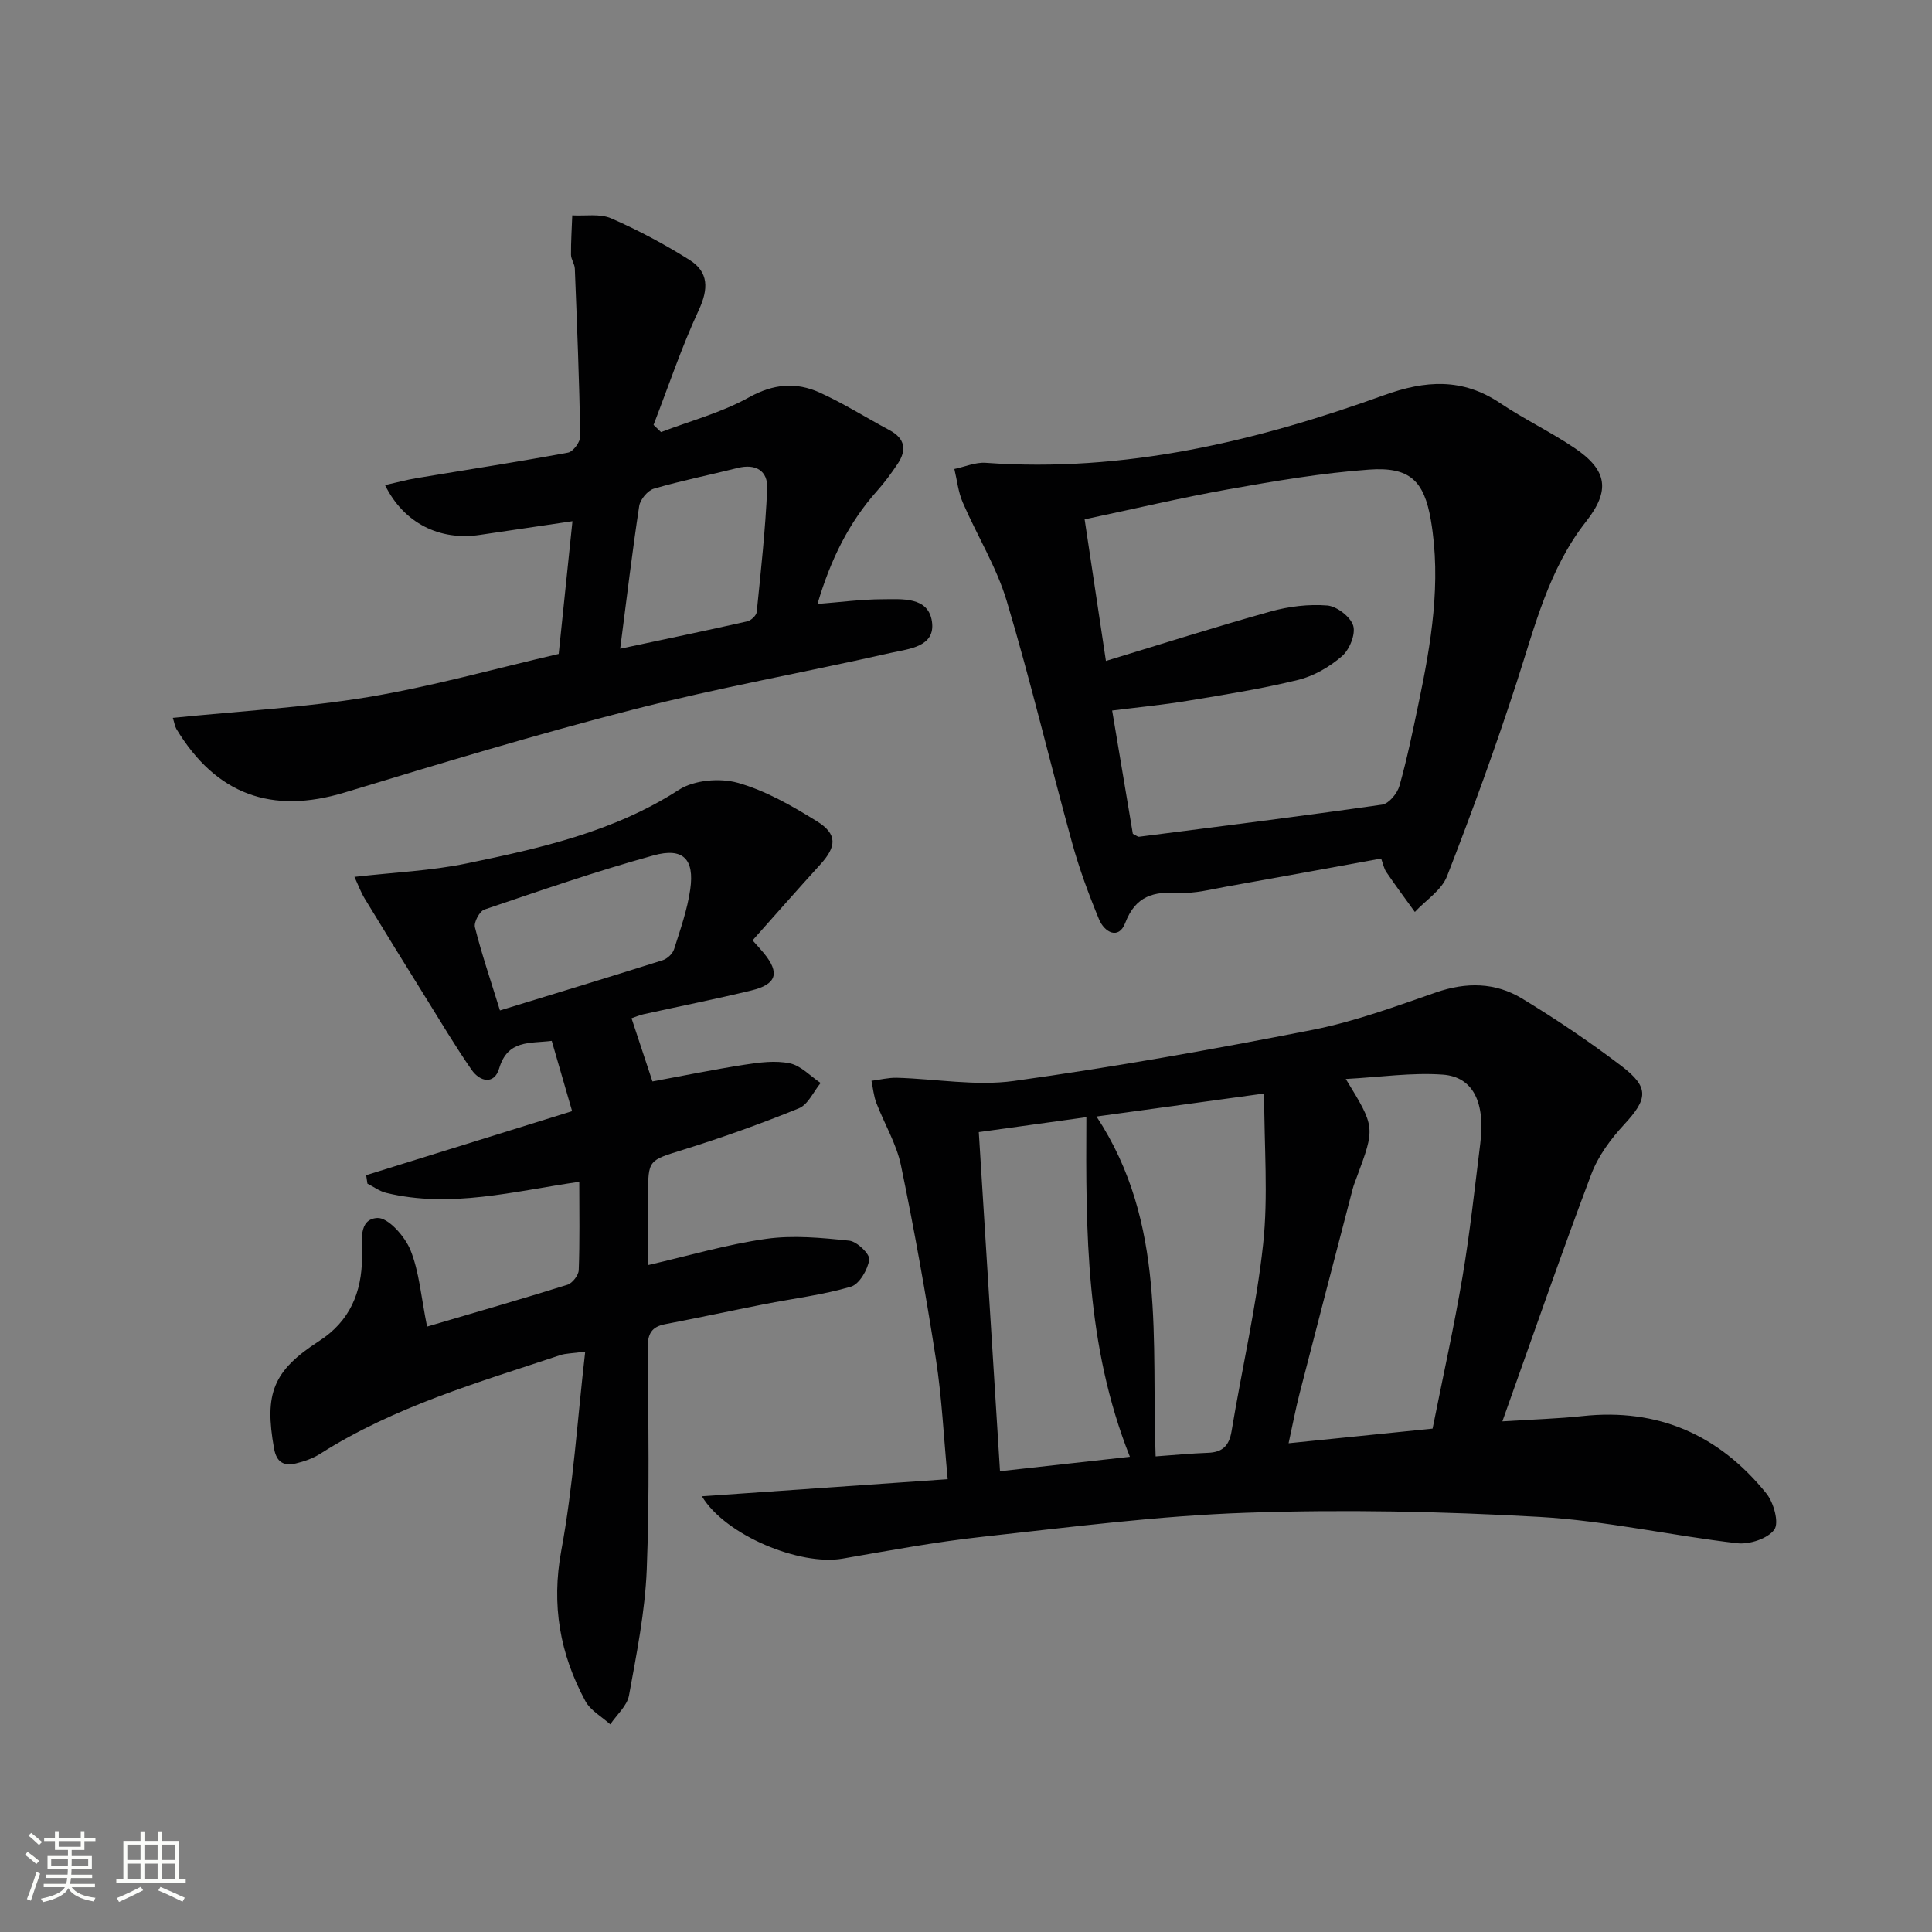
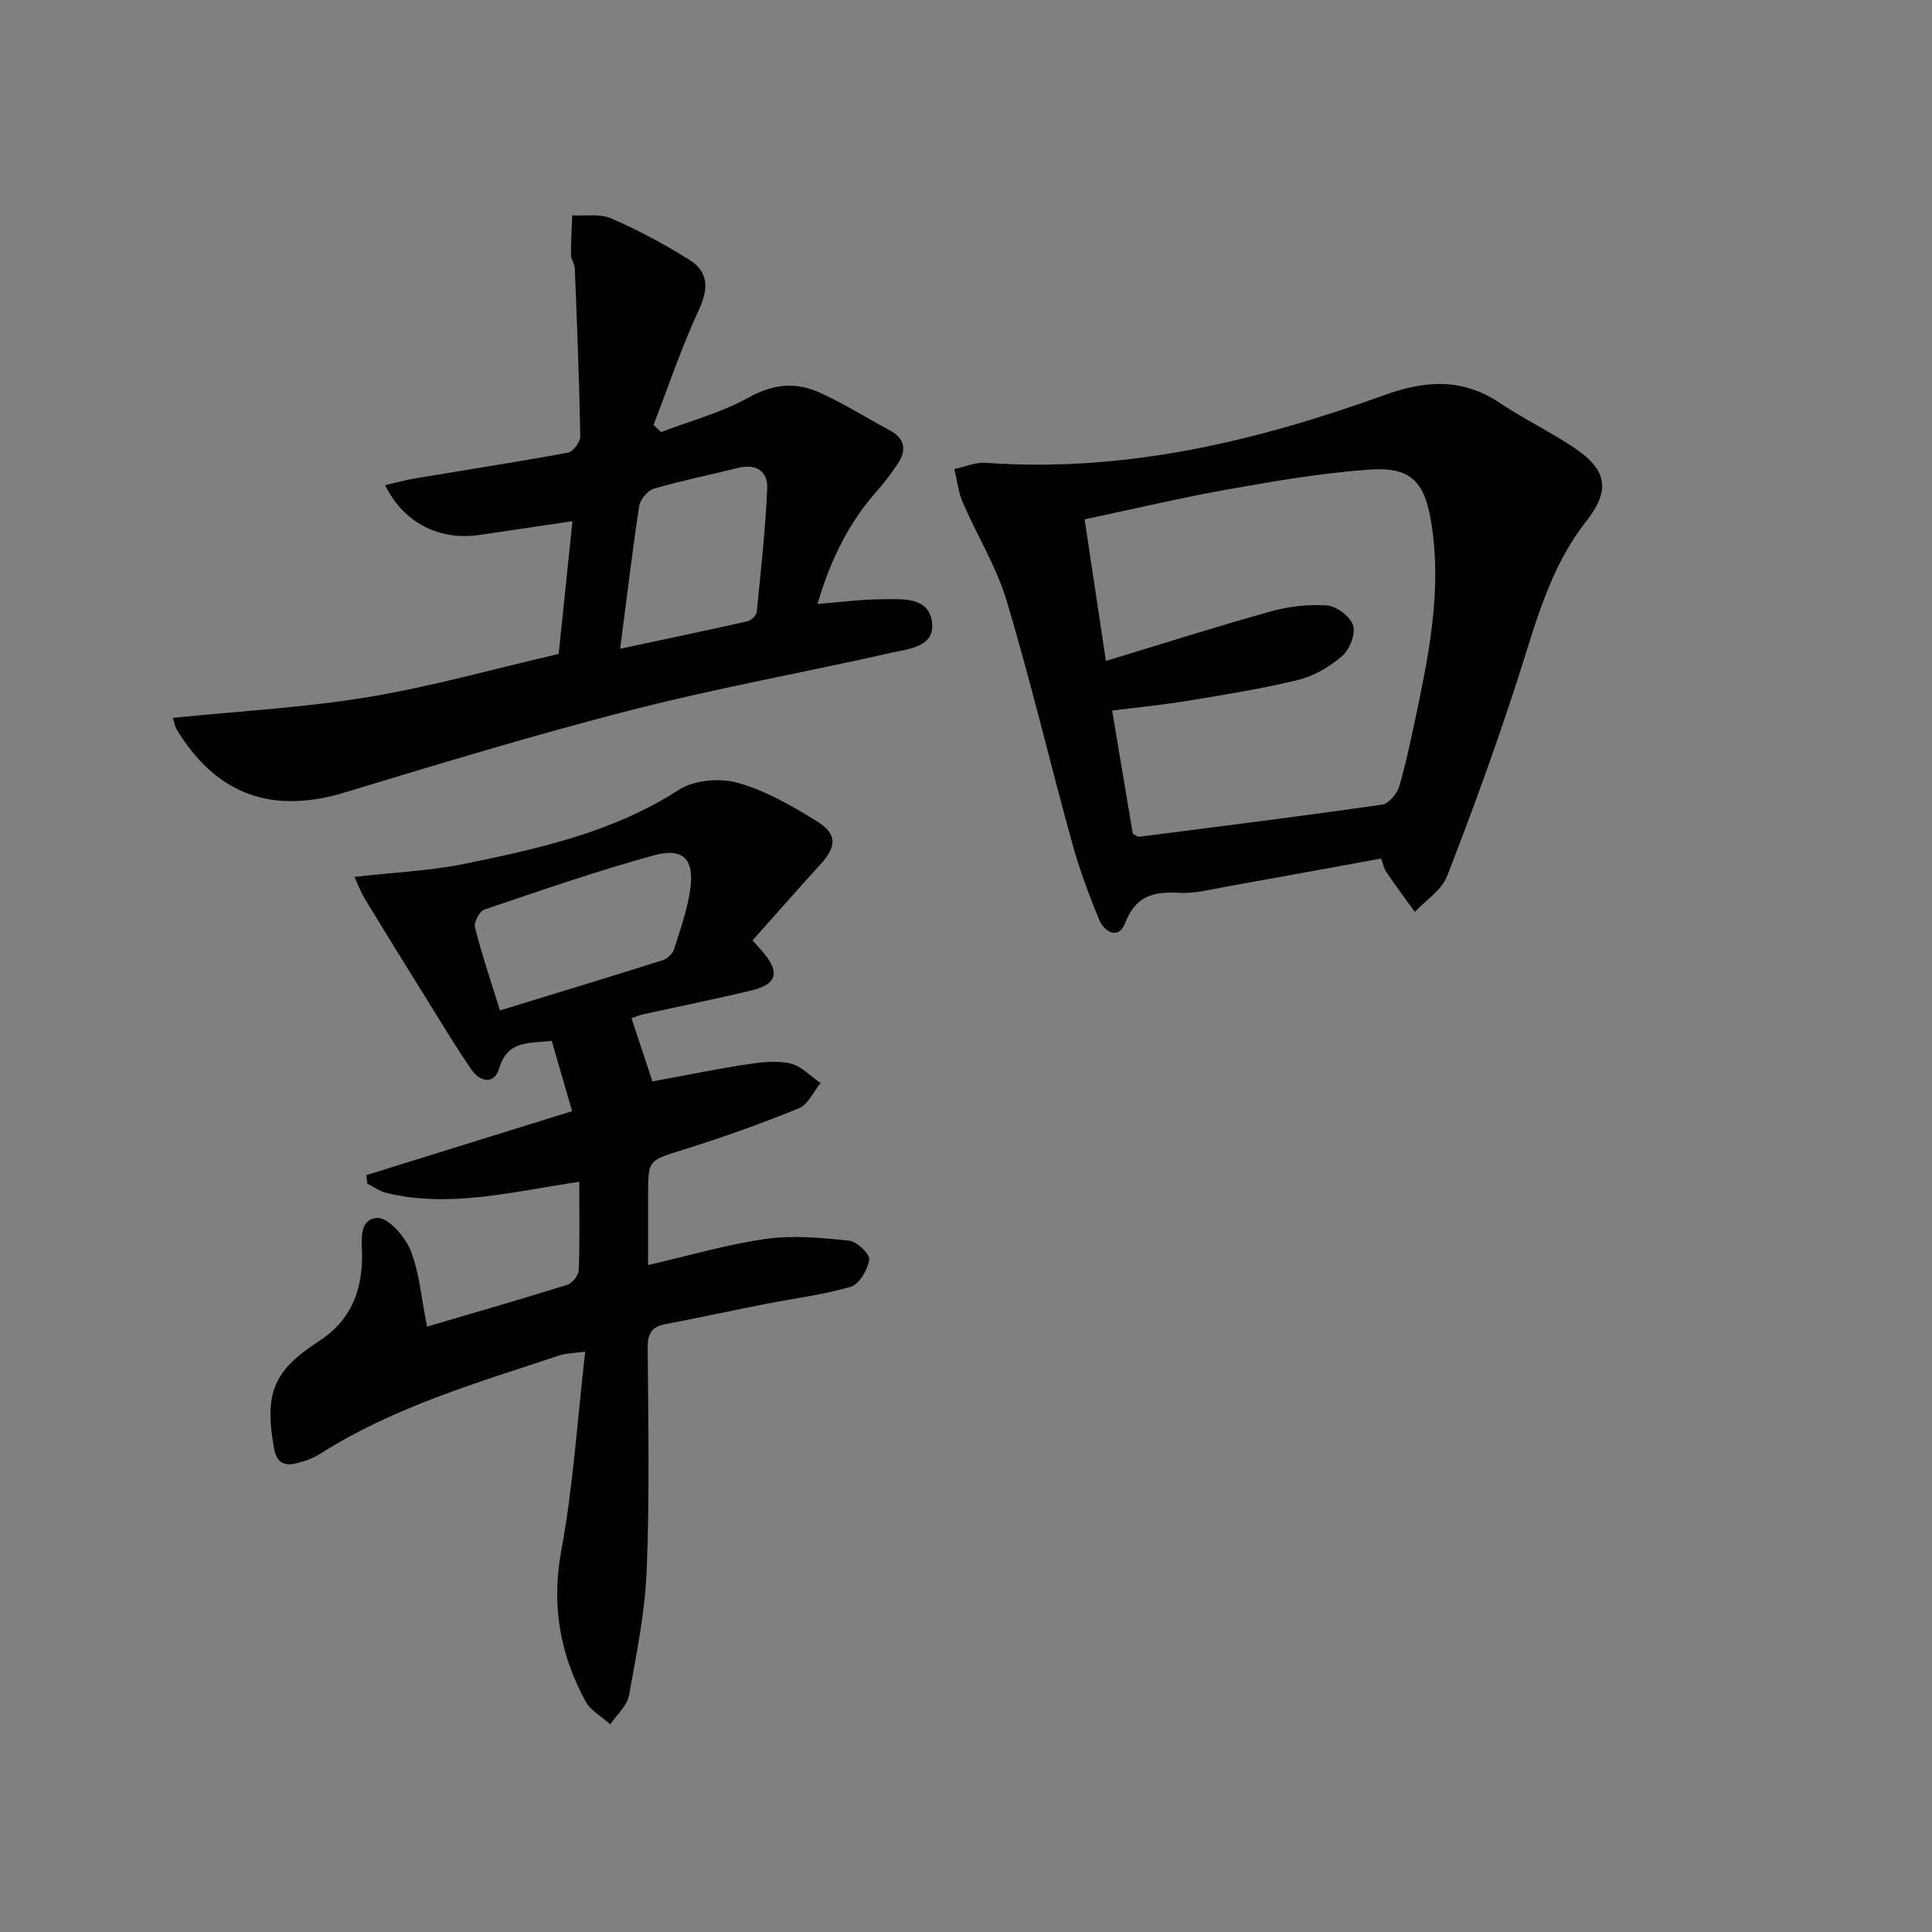
<svg xmlns="http://www.w3.org/2000/svg" enable-background="new 0 0 400 400" viewBox="0 0 400 400">
  <rect x="0" y="0" width="400" height="400" fill="#808080" stroke="none" />
-   <path d="m5.17 384 .55-.58c.85.61 1.65 1.24 2.4 1.87l-.59.64c-.83-.73-1.62-1.38-2.36-1.93m1.22 9.53-.82-.34c.71-1.76 1.37-3.64 1.98-5.63.24.13.5.25.76.36-.6 1.67-1.24 3.54-1.92 5.61m-.5-13.5.57-.54c.56.44 1.31 1.06 2.26 1.87l-.64.64c-.68-.66-1.41-1.32-2.19-1.97m3.25.46h2.24v-1.36h.77v1.36h4.57v-1.36h.76v1.36h2.28v.69h-2.28v1.84h-2.64v1.26h4.18v2.64h-4.21c0 .45-.02.86-.05 1.21h4.32v.69h-4.38c-.04.34-.1.75-.19 1.22h5.15v.69h-4.82c.87 1.19 2.51 1.92 4.93 2.19-.17.31-.3.57-.37.76-2.77-.49-4.52-1.41-5.26-2.76-.56 1.26-2.3 2.23-5.24 2.9-.12-.24-.26-.48-.43-.72 2.73-.55 4.38-1.34 4.96-2.38h-4.38v-.69h4.65c.1-.38.17-.79.21-1.22h-4.32v-.69h4.4c.03-.34.05-.75.05-1.21h-4.2v-2.64h4.23v-1.26h-2.69v-1.84h-2.24zm1.46 4.46v1.29h3.45c.01-.4.02-.57.01-.53v-.32-.45h-3.46zm1.55-2.59h4.57v-1.19h-4.57zm6.11 2.59h-3.42v.77c-.01.19-.01.37-.02.53h3.44z" fill="#fbfcfa" />
-   <path d="m32.63 379.16h.82v1.98h3.54v7.89h1.46v.78h-14.37v-.78h1.46v-7.89h3.55v-1.98h.82v1.98h2.73v-1.98zm-3.49 11.48.5.73c-1.61.82-3.28 1.63-5 2.41-.13-.27-.28-.55-.44-.82 1.75-.72 3.4-1.49 4.94-2.32m-2.78-5.55h2.73v-3.18h-2.73zm0 3.95h2.73v-3.2h-2.73zm3.54-3.95h2.73v-3.18h-2.73zm0 3.95h2.73v-3.2h-2.73zm7.89 4.68c-1.84-.92-3.51-1.7-5.02-2.32l.45-.73c1.89.8 3.57 1.55 5.04 2.23zm-1.62-11.81h-2.73v3.18h2.73zm-2.73 7.13h2.73v-3.2h-2.73z" fill="#fbfcfa" />
  <g fill="#010102">
-     <path d="m311.05 294.28c6.6-.42 11.59-.56 16.53-1.09 15.71-1.71 28.37 3.91 38.13 16.02 1.52 1.88 2.67 6.06 1.64 7.48-1.35 1.87-5.14 3.11-7.68 2.82-13.67-1.58-27.22-4.67-40.91-5.45-20.21-1.15-40.54-1.56-60.77-.86-18.22.63-36.4 2.98-54.55 4.97-9.72 1.06-19.37 2.86-29.02 4.53-8.77 1.51-24.21-4.78-29.1-12.91 17.04-1.19 33.55-2.34 50.89-3.54-.83-8.77-1.2-16.88-2.44-24.86-2.08-13.43-4.48-26.82-7.24-40.13-.93-4.46-3.43-8.58-5.09-12.91-.55-1.44-.69-3.05-1.01-4.58 1.74-.22 3.49-.67 5.22-.63 8.1.22 16.36 1.76 24.27.66 20.67-2.87 41.25-6.54 61.73-10.56 8.74-1.71 17.23-4.85 25.68-7.78 6.25-2.16 12.26-2.08 17.77 1.26 7.09 4.3 14.01 8.96 20.6 13.98 5.84 4.45 5.45 6.83.56 12.12-2.77 2.99-5.38 6.52-6.8 10.29-6.25 16.56-12.03 33.29-18.41 51.17zm-14.45 1.5c2.13-10.68 4.43-21 6.19-31.42 1.55-9.14 2.53-18.37 3.68-27.57 1.07-8.48-1.43-13.83-7.73-14.3-6.45-.47-13 .52-20.11.9 6.12 9.99 6.12 9.99 2.23 20.45-.29.78-.6 1.55-.81 2.35-3.67 14.08-7.35 28.17-10.97 42.26-.84 3.26-1.46 6.58-2.29 10.36 10.3-1.04 19.67-1.99 29.81-3.03zm-57.34 5.75c3.92-.28 7.37-.62 10.83-.74 2.99-.11 4.38-1.42 4.89-4.46 2.14-12.93 5.14-25.76 6.54-38.76 1.07-9.93.21-20.07.21-31.17-11.78 1.62-22.69 3.11-34.71 4.76 14.59 22.18 11.32 46.61 12.24 70.37zm-5.33.08c-9.15-23.02-9.14-46.54-9.01-70.31-7.82 1.09-14.79 2.05-22.27 3.09 1.48 23.66 2.92 46.77 4.39 70.21 9.07-1.01 17.43-1.94 26.89-2.99z" />
    <path d="m88.42 274.66c9.77-2.88 19.45-5.66 29.05-8.66 1.03-.32 2.3-1.95 2.35-3.02.23-5.96.11-11.93.11-18.3-13.62 1.97-26.65 5.53-39.98 2.29-1.37-.33-2.59-1.26-3.88-1.91-.09-.58-.17-1.16-.26-1.75 14.06-4.37 28.13-8.74 42.64-13.26-1.42-4.88-2.79-9.59-4.22-14.55-4.6.57-9.12-.27-10.89 5.72-1.01 3.41-3.99 2.76-5.71.26-3.4-4.91-6.46-10.06-9.62-15.14-4.2-6.75-8.38-13.5-12.5-20.29-.8-1.32-1.34-2.81-2.13-4.5 8.2-.94 15.84-1.25 23.22-2.78 15.26-3.16 30.45-6.53 43.94-15.24 3.16-2.04 8.49-2.5 12.2-1.46 5.77 1.62 11.24 4.77 16.4 7.97 4.27 2.65 4.08 5.23.7 8.94-4.68 5.14-9.27 10.37-14.03 15.71 1.09 1.23 1.75 1.93 2.36 2.68 3.32 4.06 2.64 6.42-2.6 7.69-7.41 1.8-14.9 3.28-22.34 4.93-.94.21-1.83.61-2.48.83 1.46 4.4 2.83 8.56 4.33 13.08 6.09-1.12 12.54-2.45 19.04-3.46 3.1-.48 6.41-.92 9.4-.29 2.31.48 4.26 2.65 6.38 4.07-1.48 1.8-2.6 4.47-4.5 5.24-7.82 3.19-15.81 6.04-23.88 8.56-7.26 2.27-7.34 2.02-7.34 9.46v14.44c8.43-1.94 16.35-4.29 24.45-5.43 5.62-.79 11.51-.22 17.21.38 1.6.17 4.3 2.79 4.13 3.93-.32 2.08-2.05 5.08-3.81 5.6-5.84 1.71-11.97 2.45-17.97 3.63-6.83 1.35-13.65 2.82-20.49 4.13-2.8.54-3.61 2-3.6 4.84.11 15.32.41 30.66-.2 45.95-.35 8.73-2.1 17.43-3.67 26.06-.39 2.16-2.54 4.01-3.88 6-1.75-1.59-4.1-2.86-5.16-4.83-5.27-9.75-7.07-19.88-4.98-31.17 2.47-13.31 3.31-26.92 4.95-41.17-2.76.38-4.05.35-5.2.74-17.01 5.66-34.3 10.65-49.65 20.4-1.51.96-3.31 1.6-5.06 2.01-2.45.57-3.99-.19-4.51-3.1-2.04-11.37-.22-16.08 9.33-22.24 6.35-4.1 8.84-10.04 8.89-17.35.02-3.18-.86-7.89 3.15-8.13 2.22-.14 5.71 3.8 6.86 6.62 1.83 4.51 2.19 9.61 3.45 15.87zm15.09-65.46c11.92-3.66 22.83-6.96 33.7-10.4.95-.3 2.06-1.35 2.35-2.28 1.3-4.08 2.75-8.19 3.35-12.4.89-6.25-1.48-8.71-7.59-7.02-11.81 3.26-23.41 7.27-35.02 11.21-1.01.34-2.23 2.64-1.97 3.67 1.36 5.42 3.17 10.73 5.18 17.22z" />
    <path d="m285.95 177.75c-10.77 1.96-21.36 3.92-31.96 5.8-3.27.58-6.6 1.48-9.86 1.3-5.26-.29-8.99.57-11.17 6.25-1.36 3.55-4.32 1.91-5.42-.77-2.15-5.2-4.11-10.51-5.6-15.93-4.59-16.64-8.56-33.45-13.51-49.98-2.12-7.08-6.16-13.56-9.11-20.41-.93-2.15-1.17-4.6-1.73-6.91 2.16-.45 4.36-1.43 6.49-1.28 28.64 2.06 55.87-4.4 82.45-13.99 8.64-3.12 16.26-3.6 24.07 1.64 4.96 3.33 10.41 5.93 15.37 9.27 6.88 4.63 7.43 8.85 2.39 15.26-7.71 9.81-10.57 21.64-14.32 33.18-4.4 13.55-9.28 26.96-14.45 40.24-1.13 2.89-4.38 4.95-6.66 7.39-1.97-2.73-3.98-5.43-5.88-8.22-.54-.77-.71-1.79-1.1-2.84zm-51.41-5.12c.71.35 1.02.65 1.29.61 16.79-2.15 33.58-4.25 50.33-6.65 1.39-.2 3.14-2.33 3.58-3.89 1.58-5.57 2.74-11.27 3.93-16.94 2.63-12.56 4.77-25.18 2.58-38.04-1.4-8.23-4.41-11.11-12.84-10.49-9.72.7-19.4 2.35-29.02 4.06-9.89 1.76-19.68 4.09-29.83 6.23 1.53 10.17 2.97 19.73 4.41 29.32 11.85-3.6 22.91-7.13 34.09-10.24 3.77-1.05 7.88-1.55 11.74-1.24 1.98.16 4.81 2.34 5.37 4.18.53 1.78-.77 4.97-2.33 6.32-2.55 2.2-5.8 4.1-9.05 4.9-7.55 1.85-15.26 3.07-22.94 4.34-5.12.85-10.31 1.34-15.59 2.01 1.55 9.16 2.93 17.47 4.28 25.52z" />
    <path d="m35.78 148.63c13.73-1.4 27.21-2.12 40.45-4.31 13.19-2.19 26.13-5.85 39.44-8.93.94-9.02 1.86-17.9 2.85-27.48-6.64.98-12.92 1.91-19.21 2.84-8.27 1.23-15.7-2.42-19.59-10.31 2.32-.52 4.39-1.09 6.49-1.44 10.47-1.75 20.97-3.36 31.4-5.29 1.06-.2 2.55-2.23 2.53-3.39-.21-11.58-.67-23.15-1.13-34.72-.04-.96-.78-1.9-.79-2.85-.02-2.72.16-5.44.26-8.16 2.71.16 5.73-.4 8.06.62 5.59 2.44 11.04 5.35 16.21 8.6 4 2.51 3.96 6 1.92 10.4-3.58 7.71-6.29 15.82-9.36 23.76.52.5 1.03.99 1.55 1.49 6.09-2.33 12.53-4.03 18.17-7.17 5.08-2.83 9.78-3.23 14.68-1.01 4.97 2.25 9.62 5.2 14.45 7.78 3.25 1.73 3.6 4.13 1.68 6.99-1.29 1.93-2.68 3.82-4.22 5.55-5.88 6.58-9.65 14.25-12.37 23.44 4.78-.37 9.11-.96 13.44-.97 4.05-.01 9.5-.59 10.26 4.61.77 5.29-4.84 5.65-8.47 6.48-17.78 4.03-35.76 7.23-53.41 11.75-20.06 5.14-39.9 11.16-59.72 17.17-15.07 4.57-26.62.46-34.85-13.19-.3-.55-.39-1.23-.72-2.26zm92.62-14.32c9.3-1.98 17.83-3.75 26.33-5.67.78-.18 1.86-1.21 1.94-1.93.86-8.51 1.8-17.03 2.17-25.57.16-3.65-2.34-5.2-6.12-4.25-5.77 1.45-11.62 2.61-17.33 4.28-1.29.38-2.84 2.23-3.05 3.59-1.44 9.47-2.57 18.98-3.94 29.55z" />
  </g>
</svg>